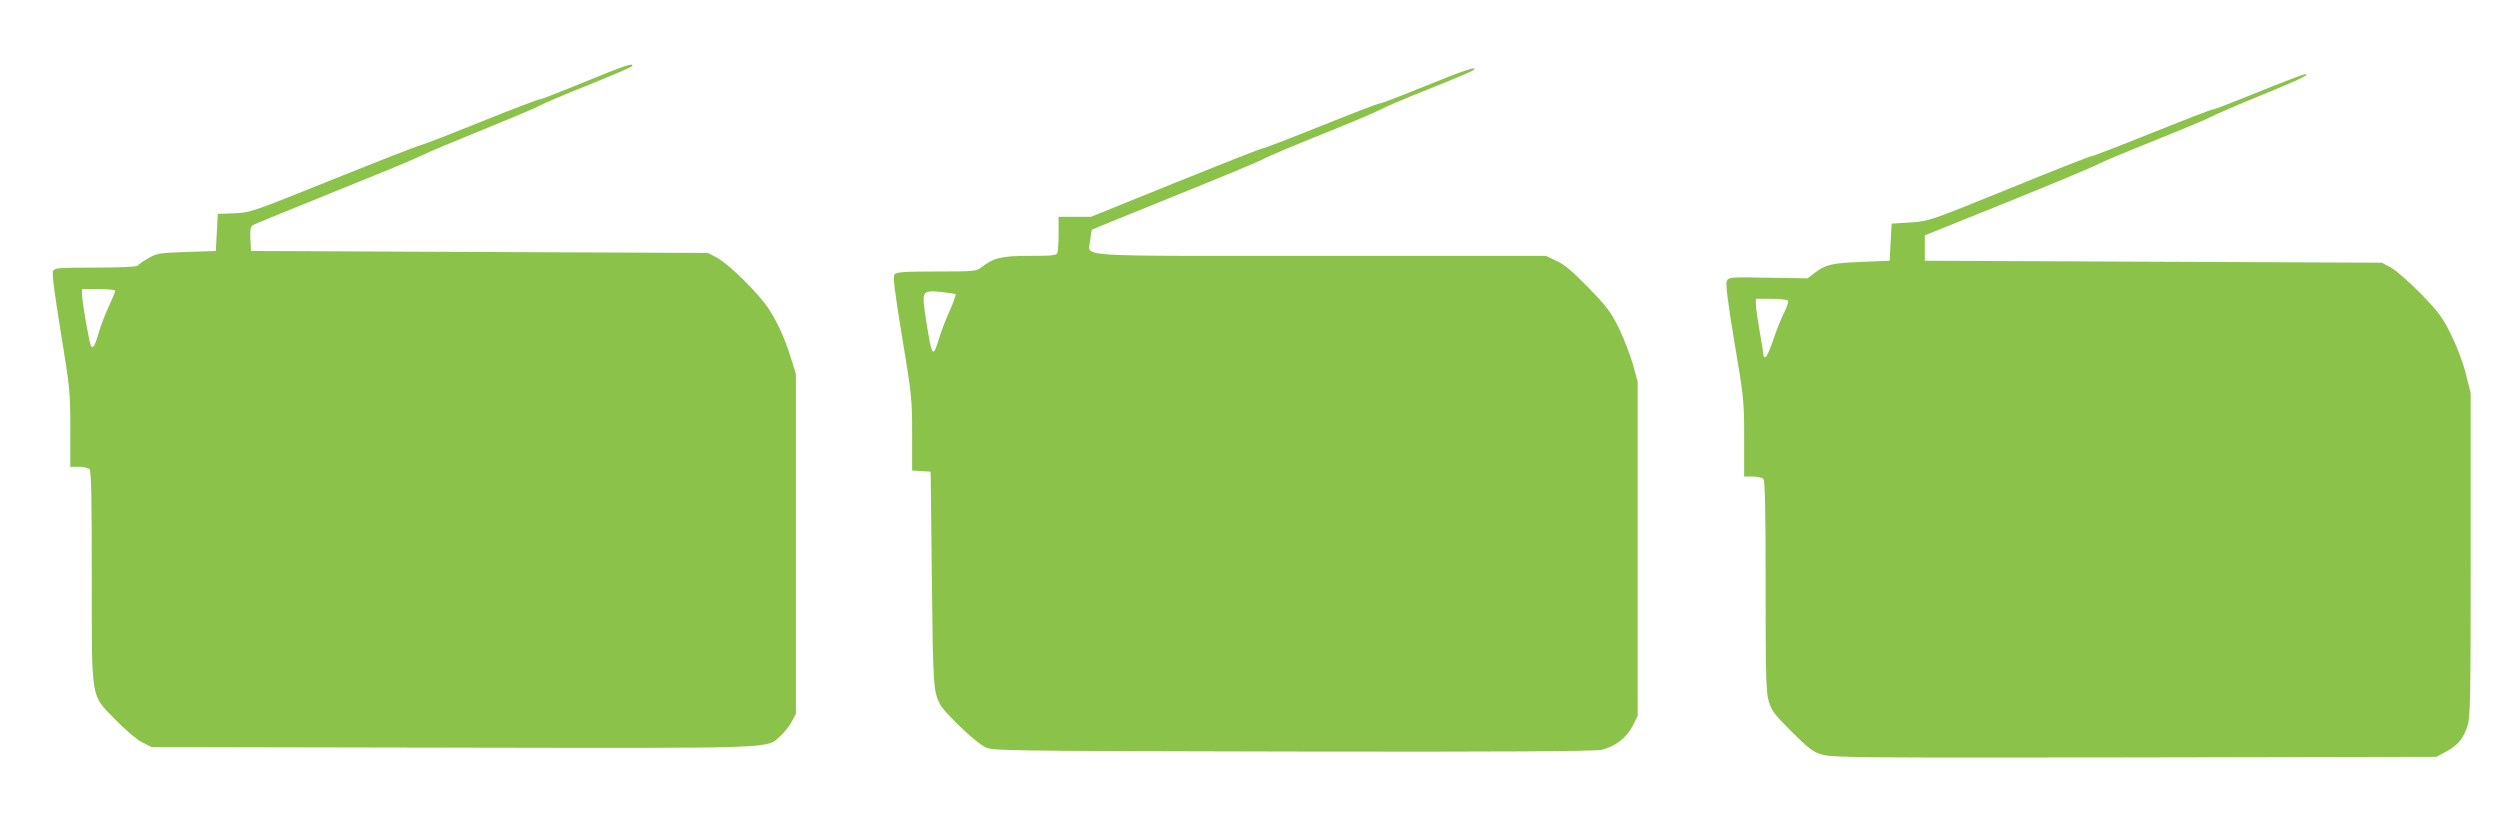
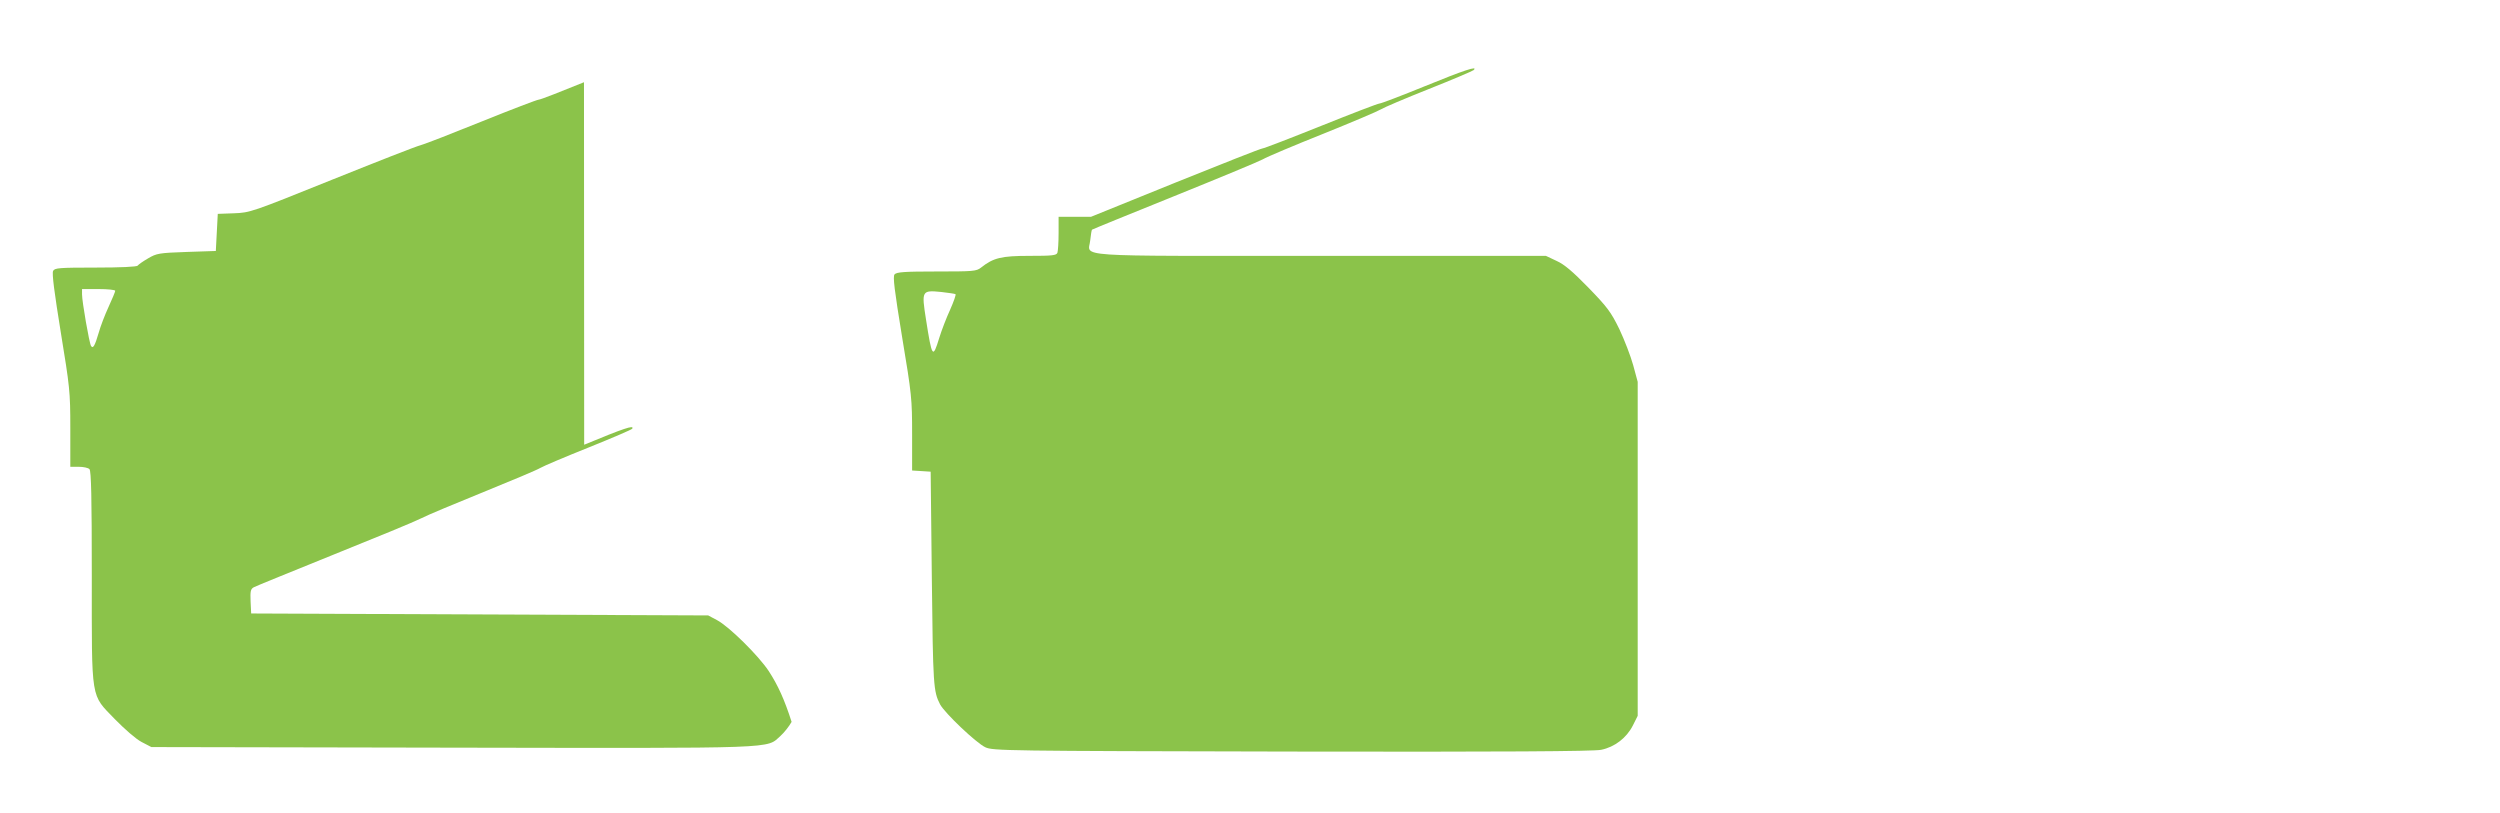
<svg xmlns="http://www.w3.org/2000/svg" version="1.0" width="1280pt" height="416pt" viewBox="0 0 1280 416" preserveAspectRatio="xMidYMid meet">
  <g transform="translate(0,416) scale(0.1,-0.1)" fill="#8bc34a" stroke="none">
-     <path d="M2990 3739 c-118 -48 -222 -89 -231 -89 -8 0 -139 -50 -290 -111 -151 -61 -292 -116 -314 -122 -22 -5 -228 -86 -457 -178 -409 -165 -418 -168 -500 -171 l-83 -3 -5 -95 -5 -95 -150 -5 c-141 -5 -153 -7 -197 -33 -26 -15 -50 -32 -53 -37 -4 -6 -88 -10 -215 -10 -189 0 -210 -2 -218 -17 -7 -12 7 -115 39 -313 46 -282 49 -304 49 -492 l0 -198 43 0 c24 0 48 -5 55 -12 9 -9 12 -144 12 -548 0 -647 -7 -602 118 -732 50 -51 108 -102 137 -117 l50 -26 1539 -3 c1700 -3 1607 -6 1682 60 19 17 45 50 57 72 l22 41 0 870 0 870 -23 75 c-36 113 -70 188 -117 260 -53 80 -204 229 -265 261 l-45 24 -1170 5 -1170 5 -3 62 c-2 52 0 63 16 72 10 6 194 80 408 167 214 86 416 169 449 186 33 17 177 77 320 135 143 58 274 113 290 123 17 10 128 57 248 105 119 48 220 91 223 96 12 21 -43 2 -246 -82z m-2400 -1068 c0 -4 -15 -41 -34 -82 -19 -41 -42 -101 -51 -134 -19 -65 -29 -83 -39 -66 -9 14 -46 227 -46 264 l0 27 85 0 c47 0 85 -4 85 -9z" />
+     <path d="M2990 3739 c-118 -48 -222 -89 -231 -89 -8 0 -139 -50 -290 -111 -151 -61 -292 -116 -314 -122 -22 -5 -228 -86 -457 -178 -409 -165 -418 -168 -500 -171 l-83 -3 -5 -95 -5 -95 -150 -5 c-141 -5 -153 -7 -197 -33 -26 -15 -50 -32 -53 -37 -4 -6 -88 -10 -215 -10 -189 0 -210 -2 -218 -17 -7 -12 7 -115 39 -313 46 -282 49 -304 49 -492 l0 -198 43 0 c24 0 48 -5 55 -12 9 -9 12 -144 12 -548 0 -647 -7 -602 118 -732 50 -51 108 -102 137 -117 l50 -26 1539 -3 c1700 -3 1607 -6 1682 60 19 17 45 50 57 72 c-36 113 -70 188 -117 260 -53 80 -204 229 -265 261 l-45 24 -1170 5 -1170 5 -3 62 c-2 52 0 63 16 72 10 6 194 80 408 167 214 86 416 169 449 186 33 17 177 77 320 135 143 58 274 113 290 123 17 10 128 57 248 105 119 48 220 91 223 96 12 21 -43 2 -246 -82z m-2400 -1068 c0 -4 -15 -41 -34 -82 -19 -41 -42 -101 -51 -134 -19 -65 -29 -83 -39 -66 -9 14 -46 227 -46 264 l0 27 85 0 c47 0 85 -4 85 -9z" />
    <path d="M7296 3719 c-120 -49 -225 -89 -233 -89 -8 0 -143 -52 -300 -115 -157 -63 -292 -115 -299 -115 -8 0 -208 -79 -446 -175 l-432 -175 -83 0 -83 0 0 -84 c0 -46 -3 -91 -6 -100 -5 -14 -28 -16 -143 -16 -144 0 -185 -10 -248 -60 -24 -19 -40 -20 -228 -20 -165 0 -205 -3 -215 -15 -9 -11 -1 -78 39 -322 49 -293 51 -317 51 -495 l0 -187 48 -3 47 -3 6 -550 c6 -545 8 -575 42 -641 23 -44 186 -199 232 -220 38 -18 100 -19 1570 -22 1077 -2 1546 1 1583 9 69 14 130 61 162 124 l25 50 0 855 0 855 -23 85 c-13 47 -45 130 -71 185 -43 88 -62 113 -158 212 -80 82 -123 119 -163 137 l-55 26 -1156 0 c-1301 0 -1185 -8 -1177 80 3 28 7 52 9 54 2 2 191 79 419 171 228 92 433 177 455 189 22 13 162 72 310 131 149 60 281 116 295 125 14 9 124 56 245 104 121 48 224 92 230 97 25 24 -48 0 -249 -82z m-2404 -1065 c4 -2 -9 -38 -27 -79 -19 -41 -44 -106 -56 -145 -33 -108 -37 -103 -68 95 -23 147 -22 150 79 140 36 -4 68 -9 72 -11z" />
-     <path d="M11565 3690 c-121 -49 -226 -90 -234 -90 -8 0 -148 -54 -312 -120 -164 -66 -304 -120 -312 -120 -7 0 -198 -75 -423 -167 -407 -165 -409 -166 -504 -172 l-95 -6 -5 -95 -5 -95 -145 -6 c-152 -6 -182 -13 -240 -57 l-35 -27 -202 3 c-189 4 -202 3 -211 -15 -8 -14 2 -97 38 -314 48 -282 50 -302 50 -491 l0 -198 43 0 c24 0 48 -5 55 -12 9 -9 12 -144 12 -548 0 -459 2 -544 16 -591 14 -47 29 -67 118 -156 89 -88 109 -103 157 -117 50 -15 208 -16 1599 -14 l1545 3 51 28 c60 33 86 65 108 131 14 41 16 142 16 875 l0 828 -25 99 c-14 57 -46 142 -75 200 -44 89 -63 115 -157 212 -60 60 -128 121 -153 133 l-45 24 -1170 5 -1170 5 0 65 0 65 422 170 c232 94 439 180 460 192 21 12 153 67 293 123 140 56 270 111 289 121 19 11 133 60 255 110 208 85 260 110 226 109 -8 -1 -114 -41 -235 -90z m-2410 -1070 c3 -5 -6 -32 -20 -60 -14 -27 -39 -89 -55 -137 -16 -48 -34 -89 -40 -91 -5 -2 -10 0 -10 5 0 4 -9 60 -20 123 -11 63 -20 127 -20 143 l0 27 79 0 c44 0 82 -4 86 -10z" />
  </g>
</svg>